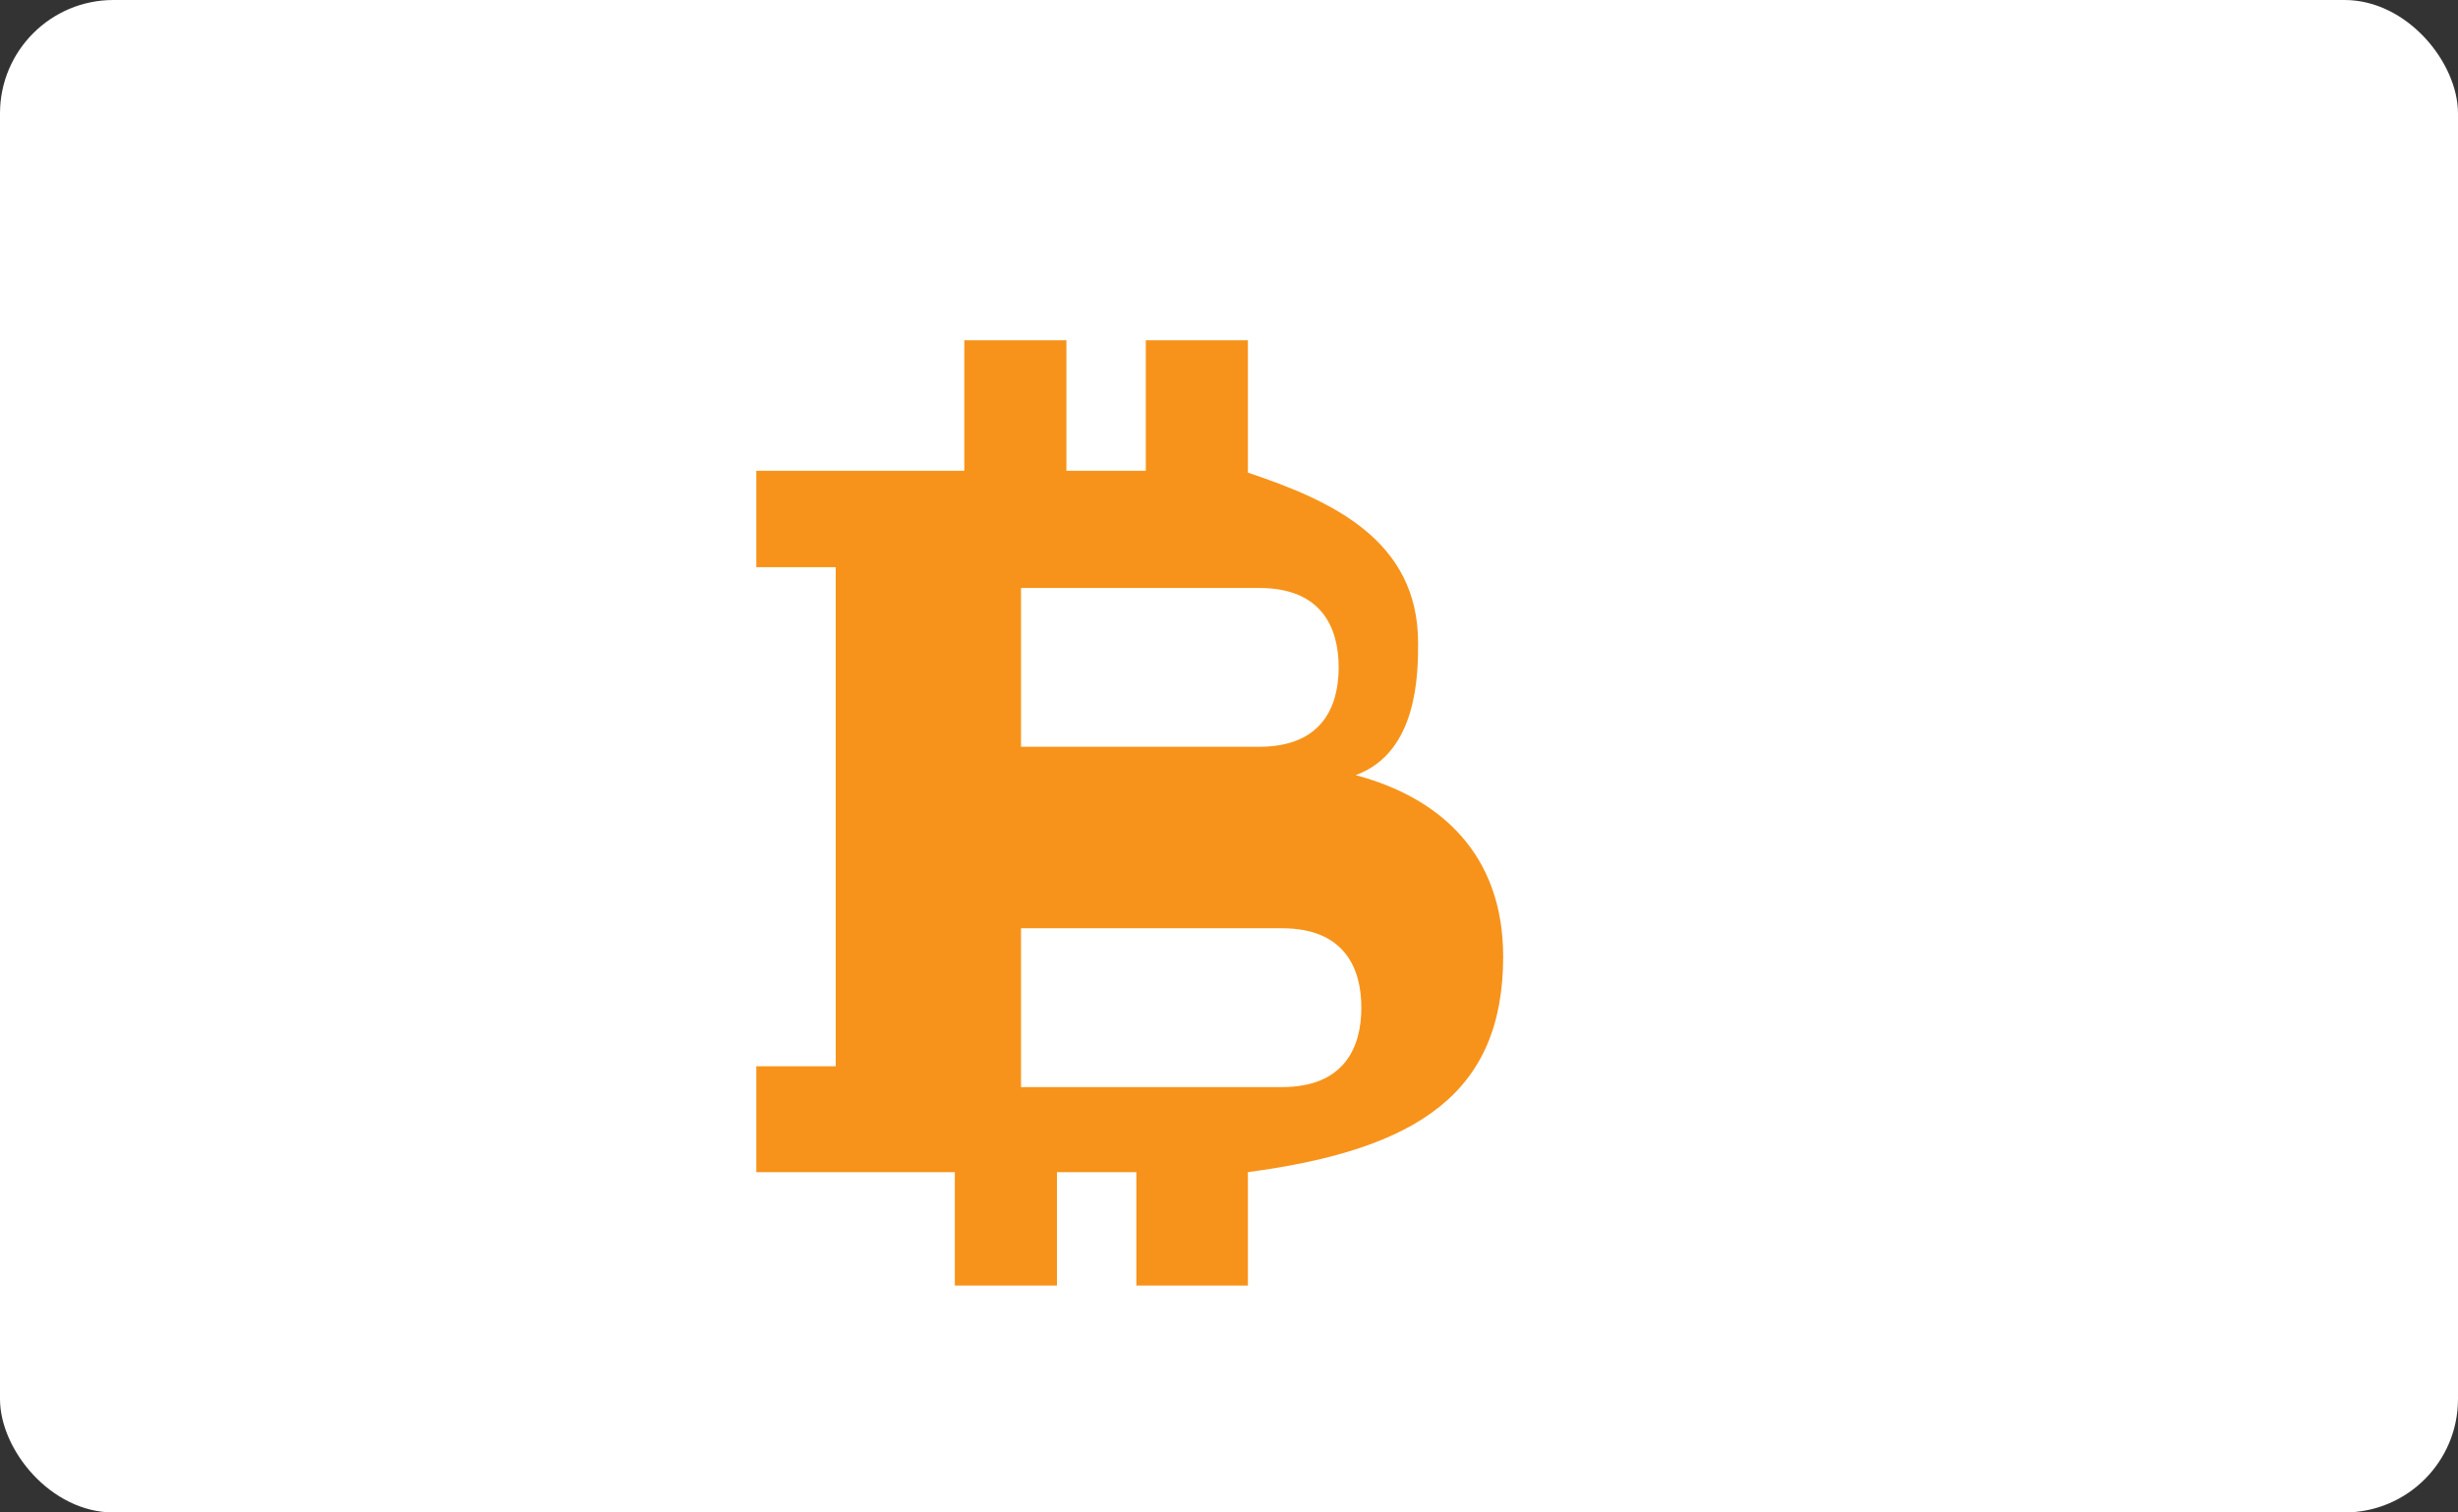
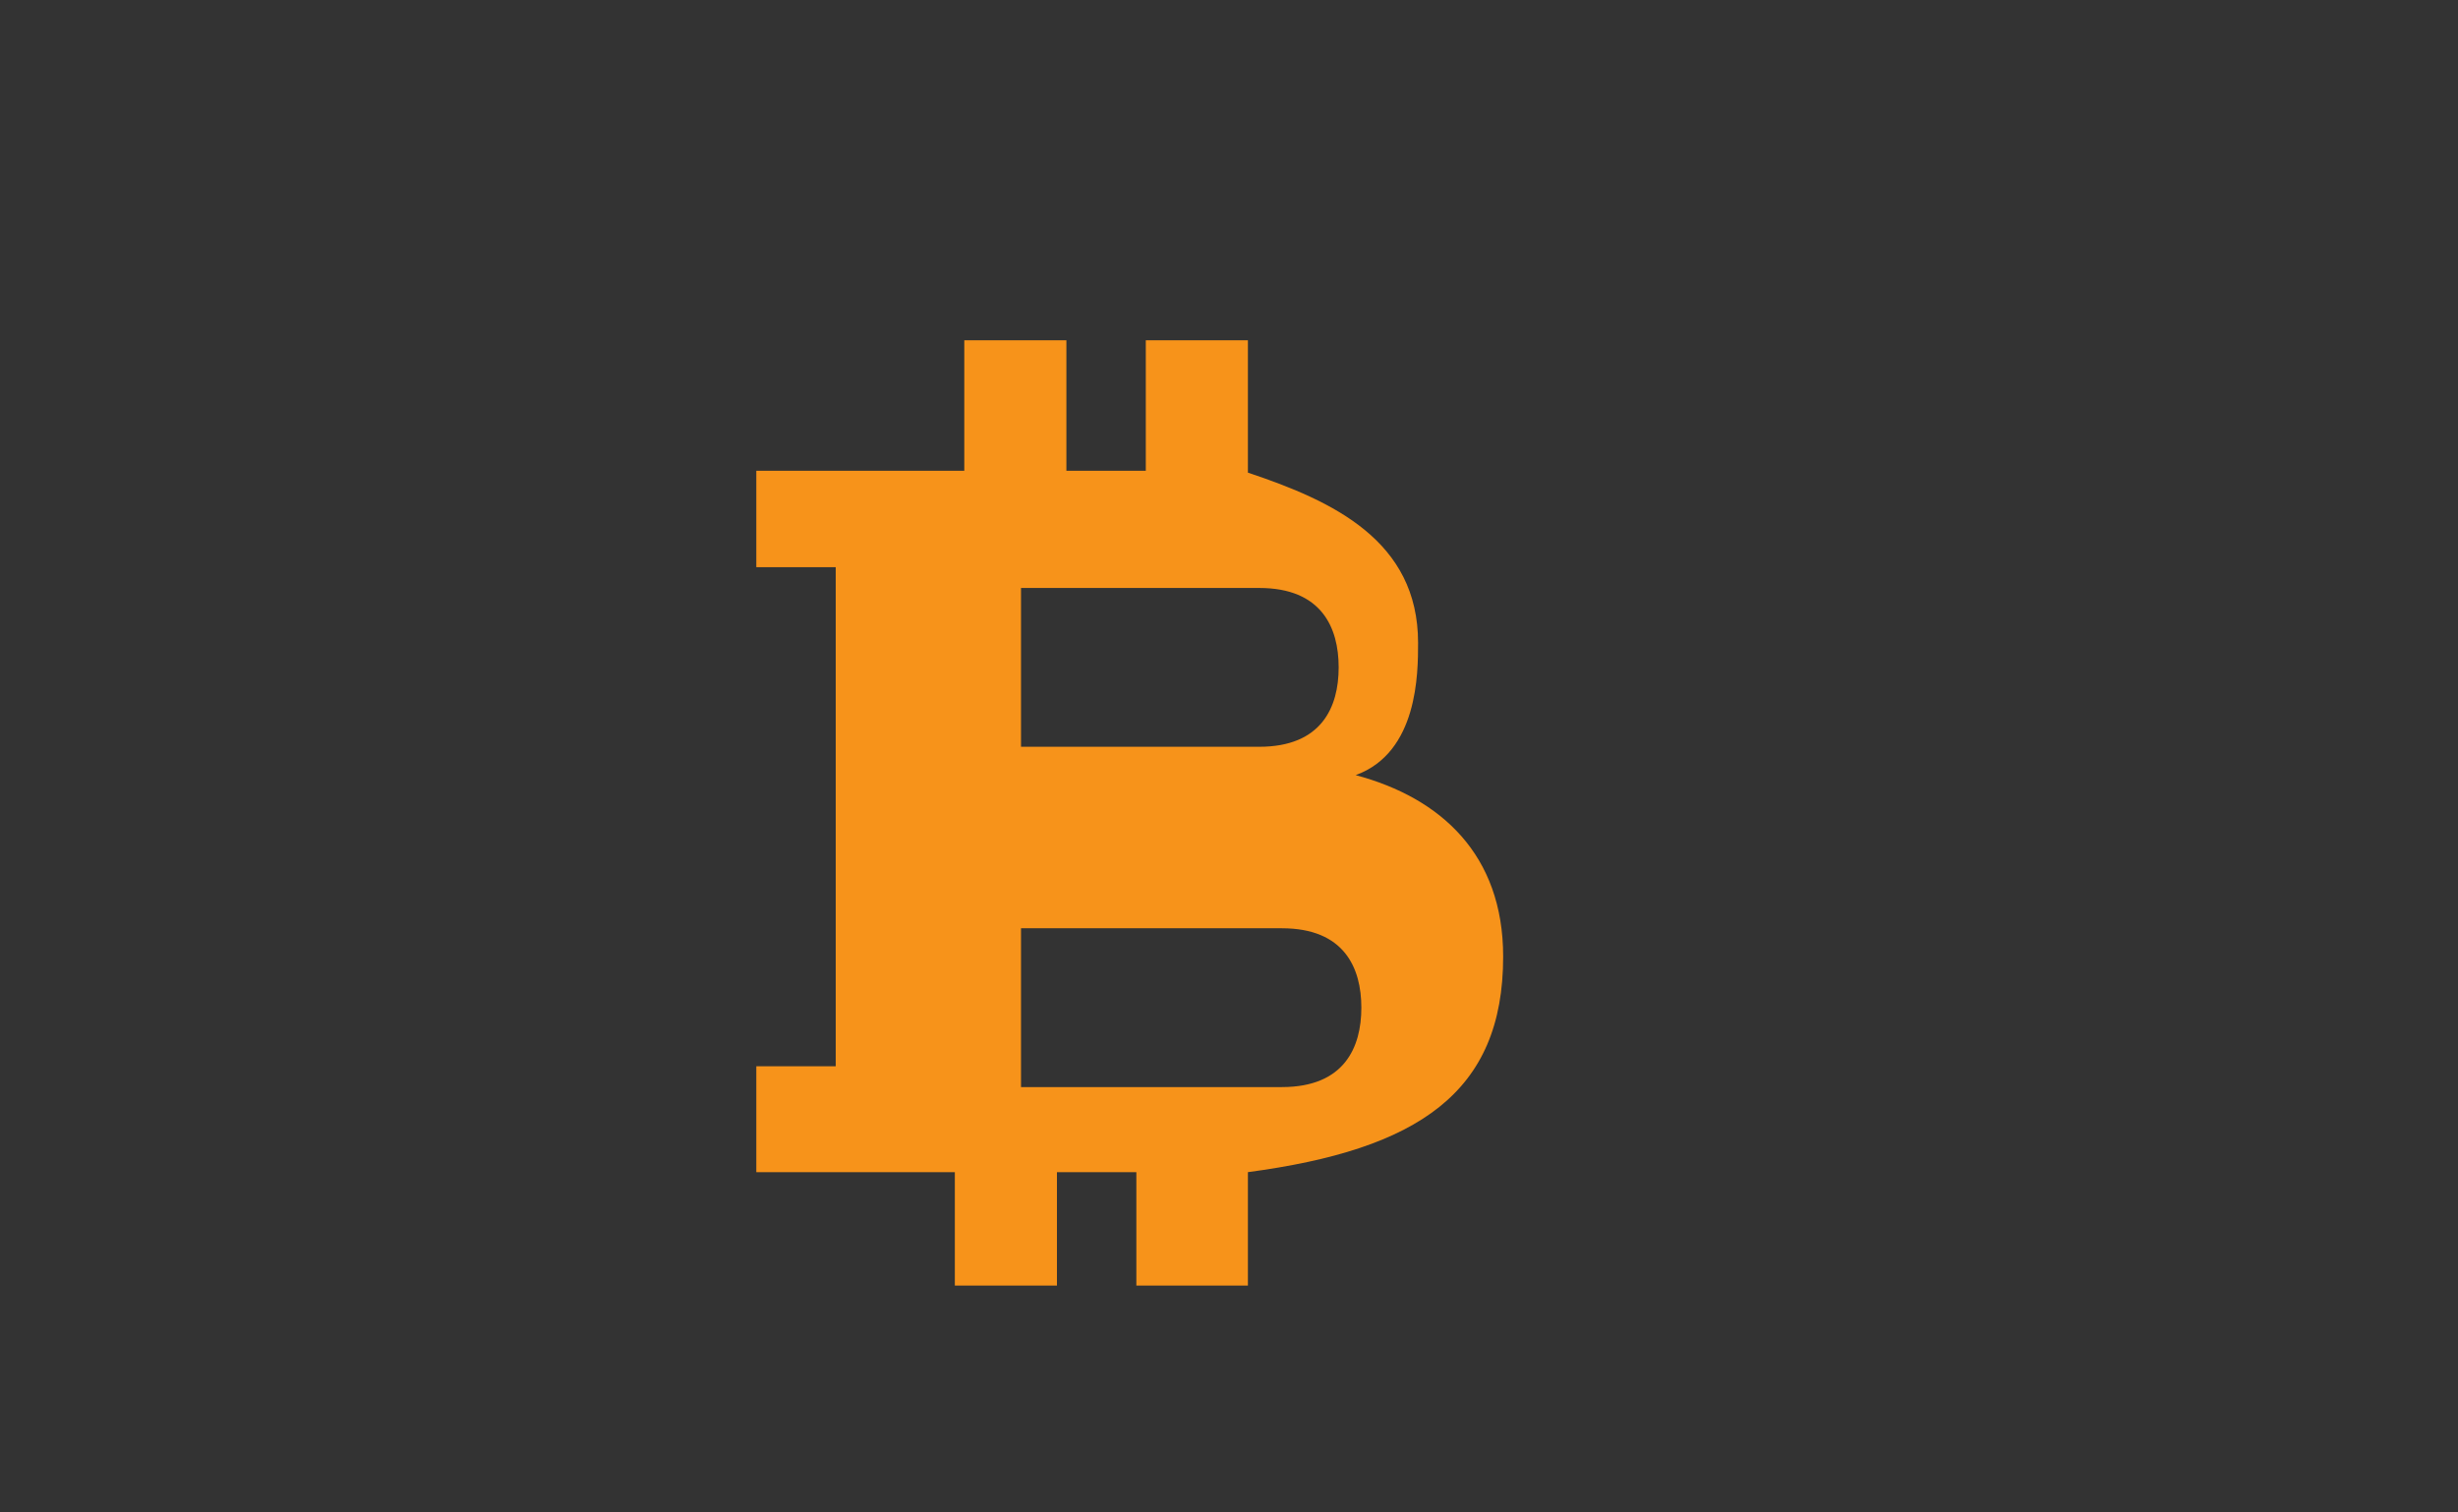
<svg xmlns="http://www.w3.org/2000/svg" width="65" height="40" viewBox="0 0 65 40" fill="none">
  <rect x="0" y="0" width="65" height="40" fill="#333333" stroke="none" />
-   <rect width="65" height="40" rx="3" fill="white" />
  <path d="M37.5 17c0-2.7-2.25-3.75-4.5-4.5V9h-2.7v3.45h-2.1V9h-2.7v3.45H20v2.55h2.1v13.2H20V31h5.25v3h2.7v-3h2.1v3H33v-3c4.5-.6 6.75-2.1 6.75-5.7 0-2.7-1.65-4.2-3.9-4.8 1.65-.6 1.65-2.7 1.65-3.5zM27 15.55h6.3c1.65 0 2.1 1.05 2.1 2.1s-.45 2.1-2.1 2.1H27v-4.2zm6.9 13.2H27v-4.2h6.9c1.65 0 2.1 1.05 2.1 2.1s-.45 2.1-2.1 2.1z" fill="#F7931A" />
</svg>